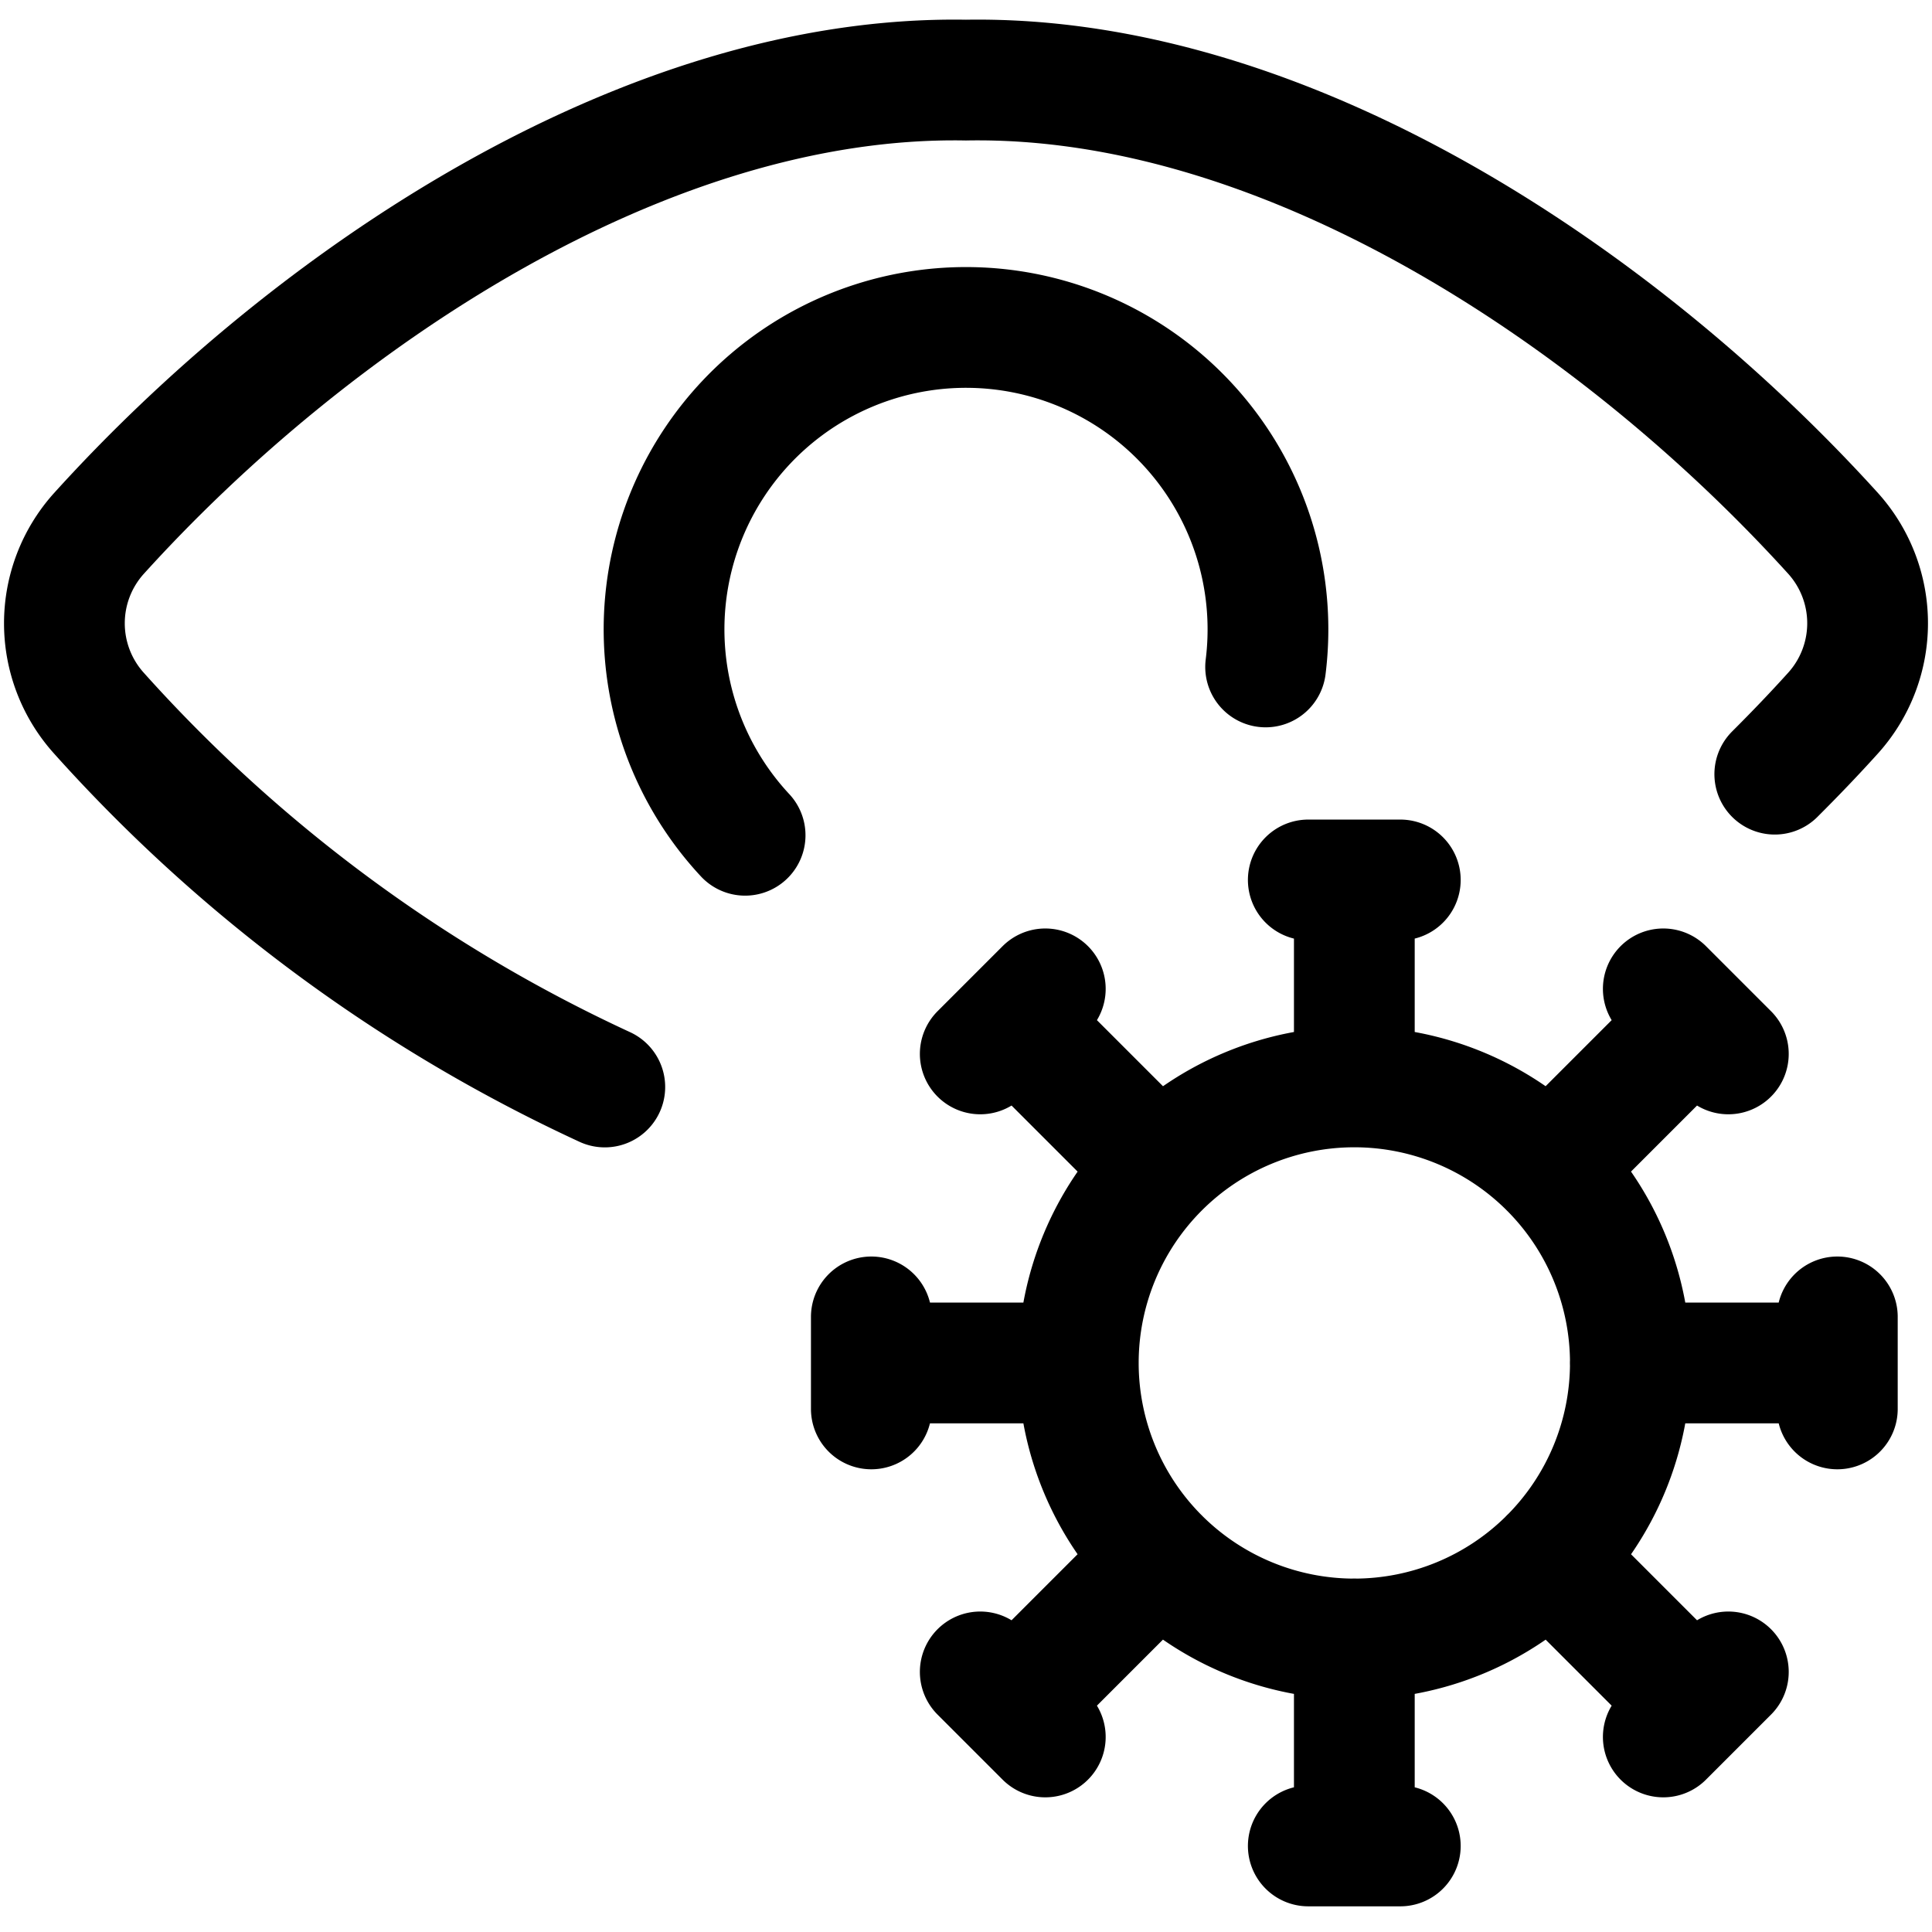
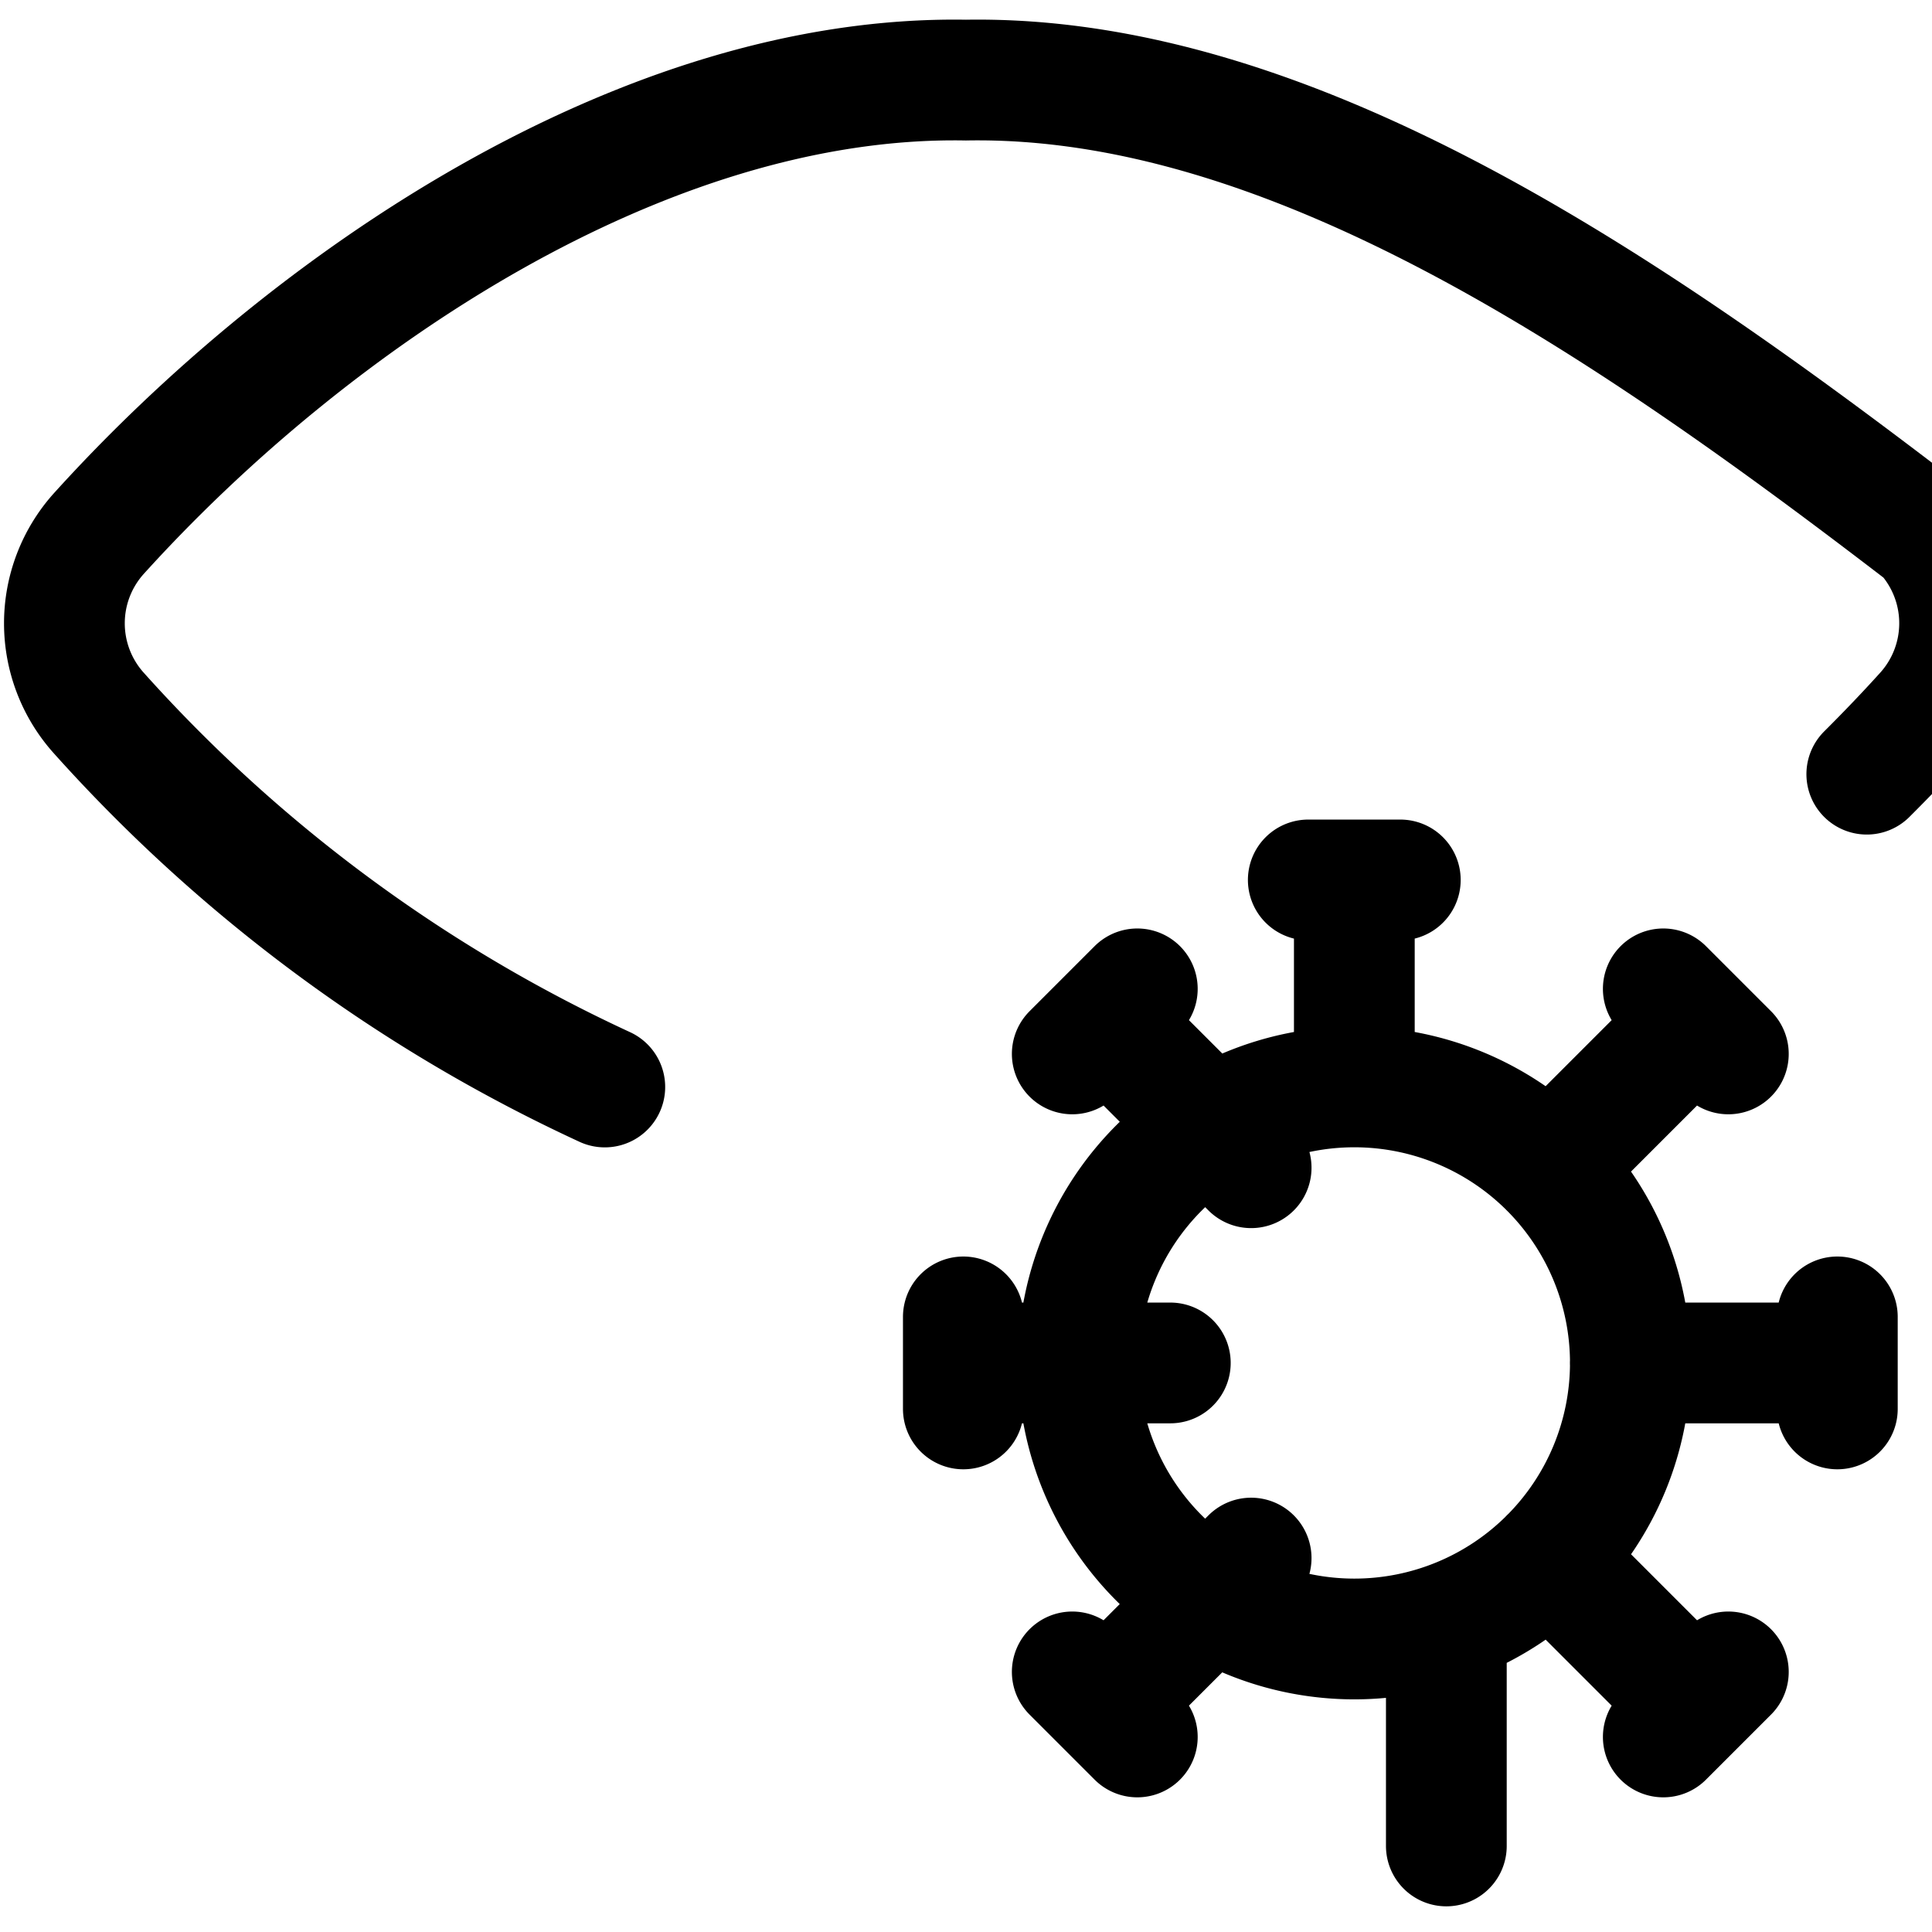
<svg xmlns="http://www.w3.org/2000/svg" width="800" height="800" viewBox="0 0 24 24">
  <g fill="none" stroke="currentColor" stroke-linecap="round" stroke-linejoin="round" stroke-width="1.5">
-     <path d="M16.824 20.36a3.429 3.429 0 1 0 0-6.858a3.429 3.429 0 0 0 0 6.858m-.572-9.429h1.143m-.571 0v2.571m3.838-1.218l.808.808m-.404-.404l-1.818 1.818m3.576 1.853v1.143m0-.571h-2.572m1.218 3.838l-.808.808m.404-.404l-1.818-1.818m-1.853 3.576h-1.143m.572 0v-2.572m-3.839 1.218l-.808-.808m.404.404l1.818-1.818m-3.575-1.853v-1.143m0 .572h2.571m-1.218-3.839l.808-.808m-.404.404l1.818 1.818m7.648-4.889c.254-.253.498-.508.727-.762a1.667 1.667 0 0 0 0-2.226C20.163 3.746 16.013.924 11.999.995C7.986.925 3.835 3.746 1.226 6.63a1.667 1.667 0 0 0 0 2.226a19.308 19.308 0 0 0 6.287 4.647" />
-     <path d="M9.256 10.376a3.751 3.751 0 1 1 6.466-2.091" />
+     <path d="M16.824 20.36a3.429 3.429 0 1 0 0-6.858a3.429 3.429 0 0 0 0 6.858m-.572-9.429h1.143m-.571 0v2.571m3.838-1.218l.808.808m-.404-.404l-1.818 1.818m3.576 1.853v1.143m0-.571h-2.572m1.218 3.838l-.808.808m.404-.404l-1.818-1.818m-1.853 3.576m.572 0v-2.572m-3.839 1.218l-.808-.808m.404.404l1.818-1.818m-3.575-1.853v-1.143m0 .572h2.571m-1.218-3.839l.808-.808m-.404.404l1.818 1.818m7.648-4.889c.254-.253.498-.508.727-.762a1.667 1.667 0 0 0 0-2.226C20.163 3.746 16.013.924 11.999.995C7.986.925 3.835 3.746 1.226 6.63a1.667 1.667 0 0 0 0 2.226a19.308 19.308 0 0 0 6.287 4.647" />
  </g>
</svg>